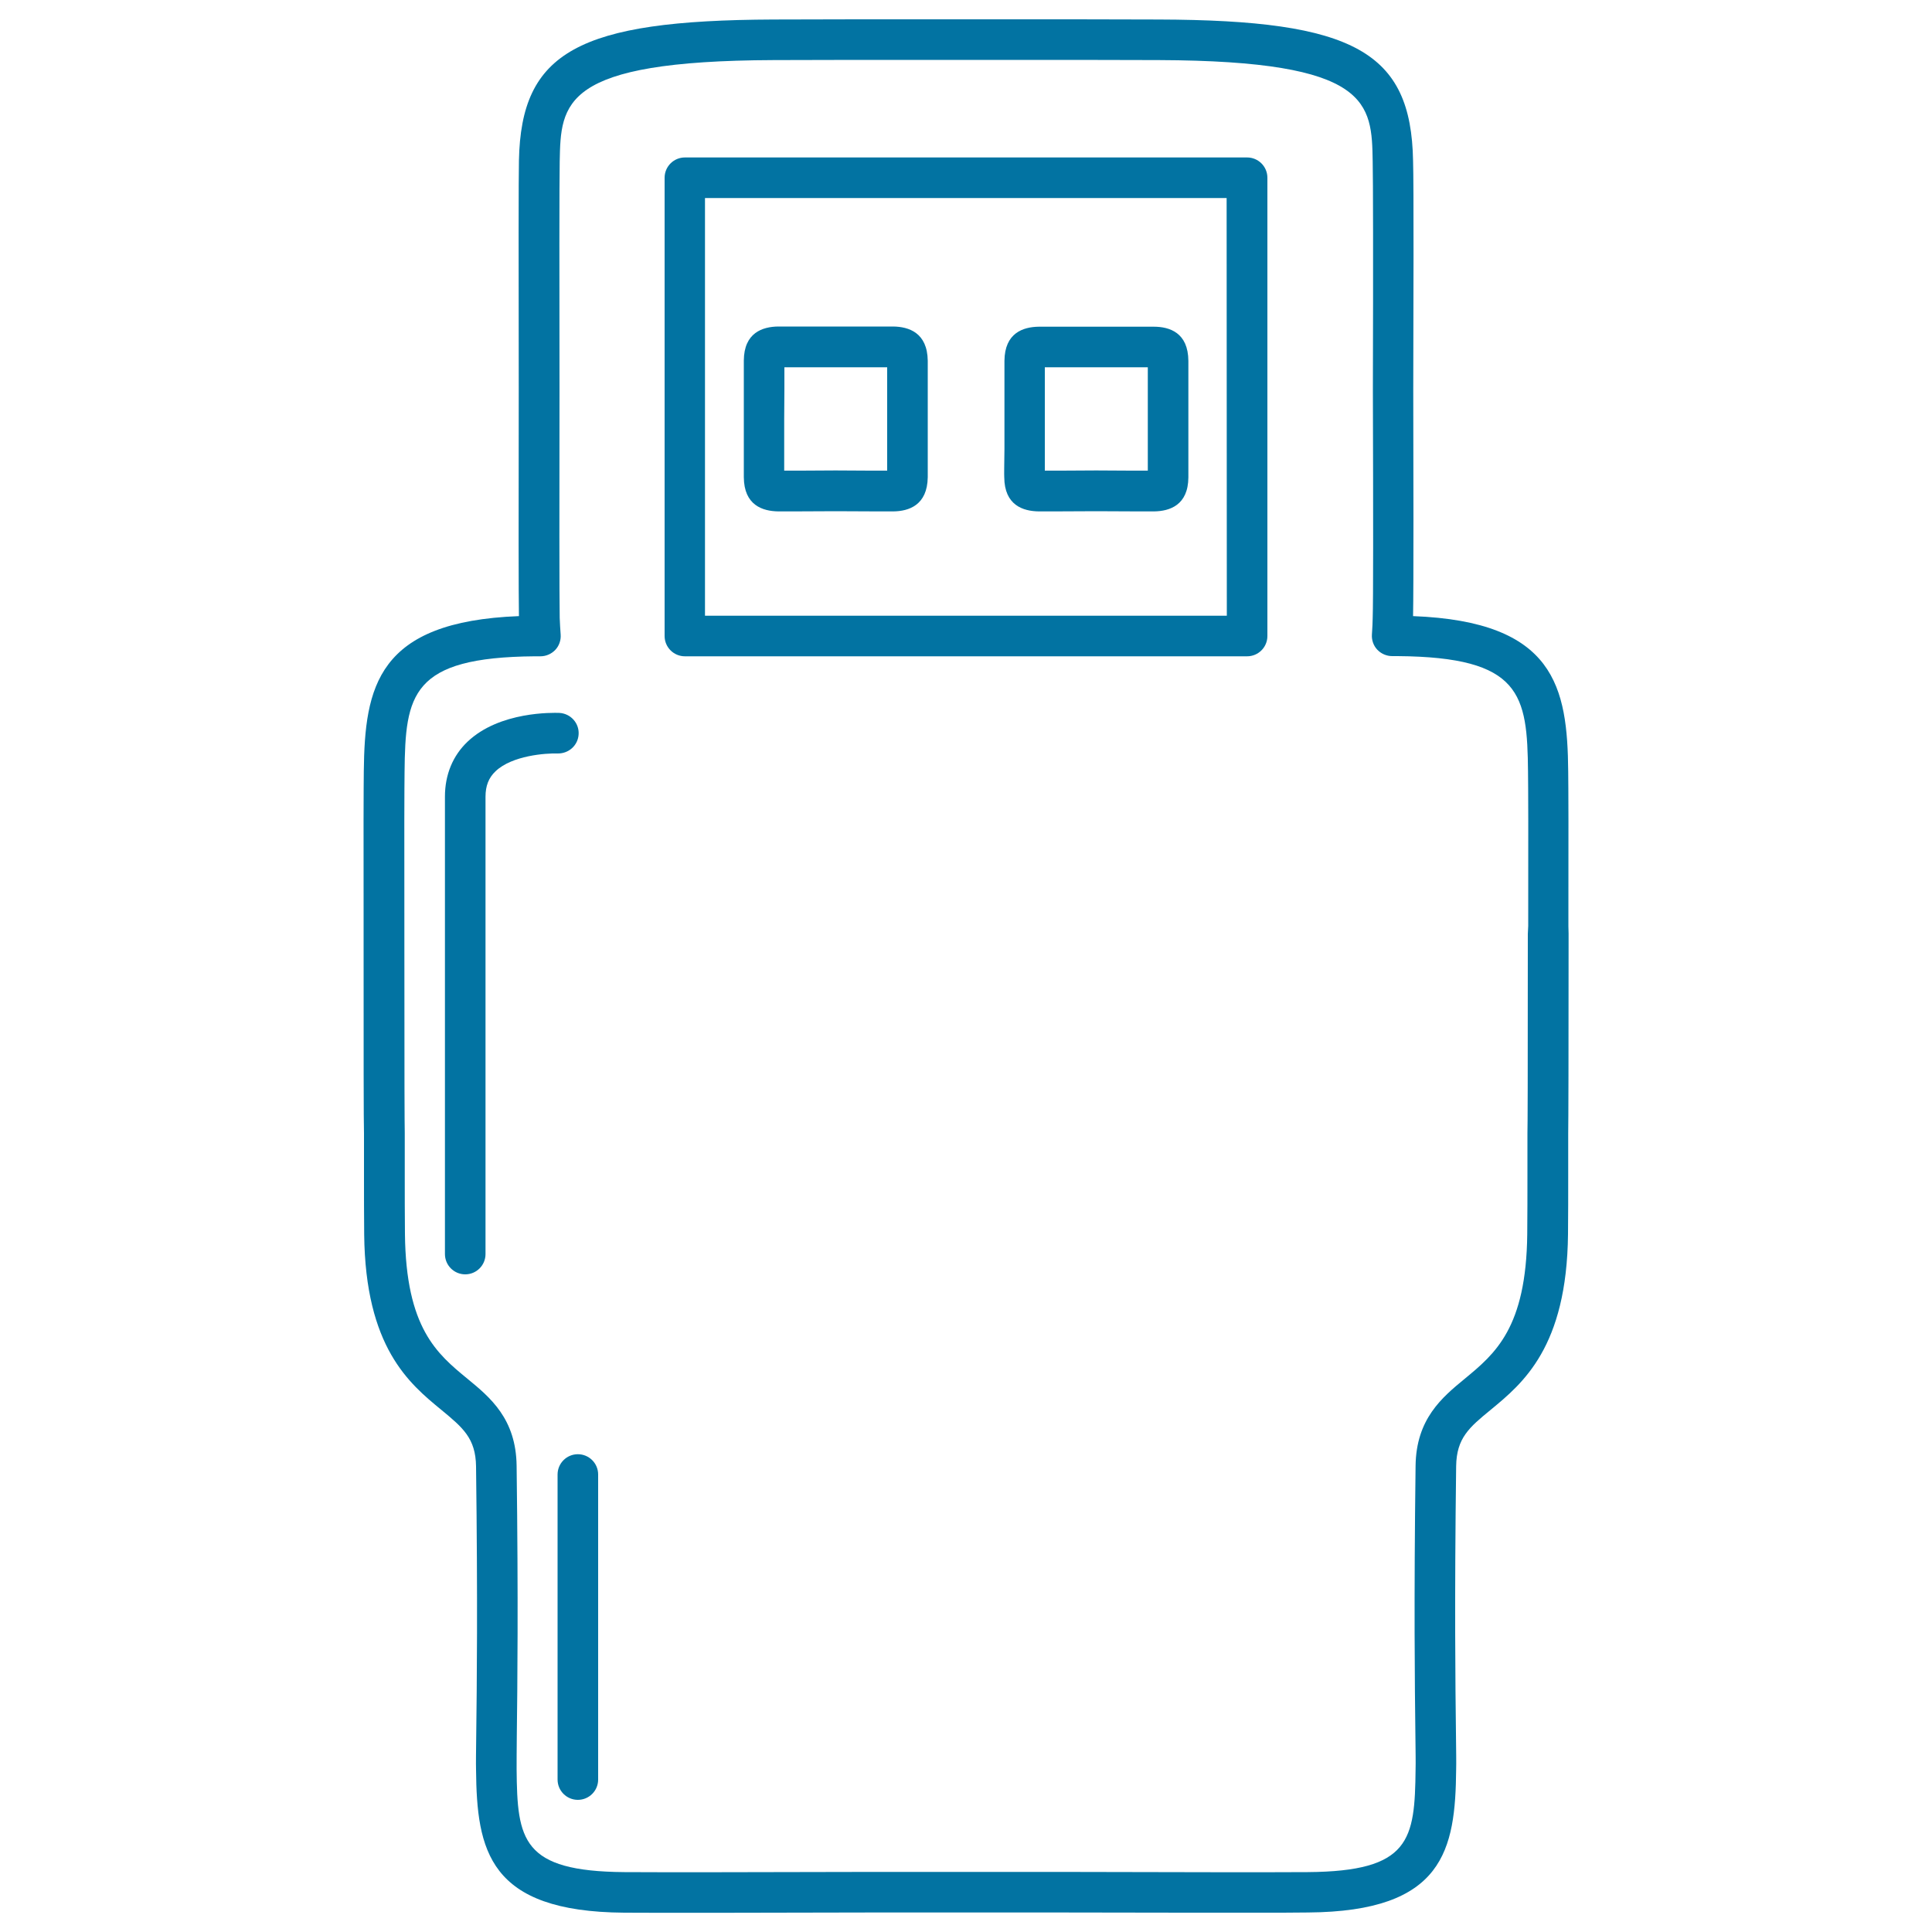
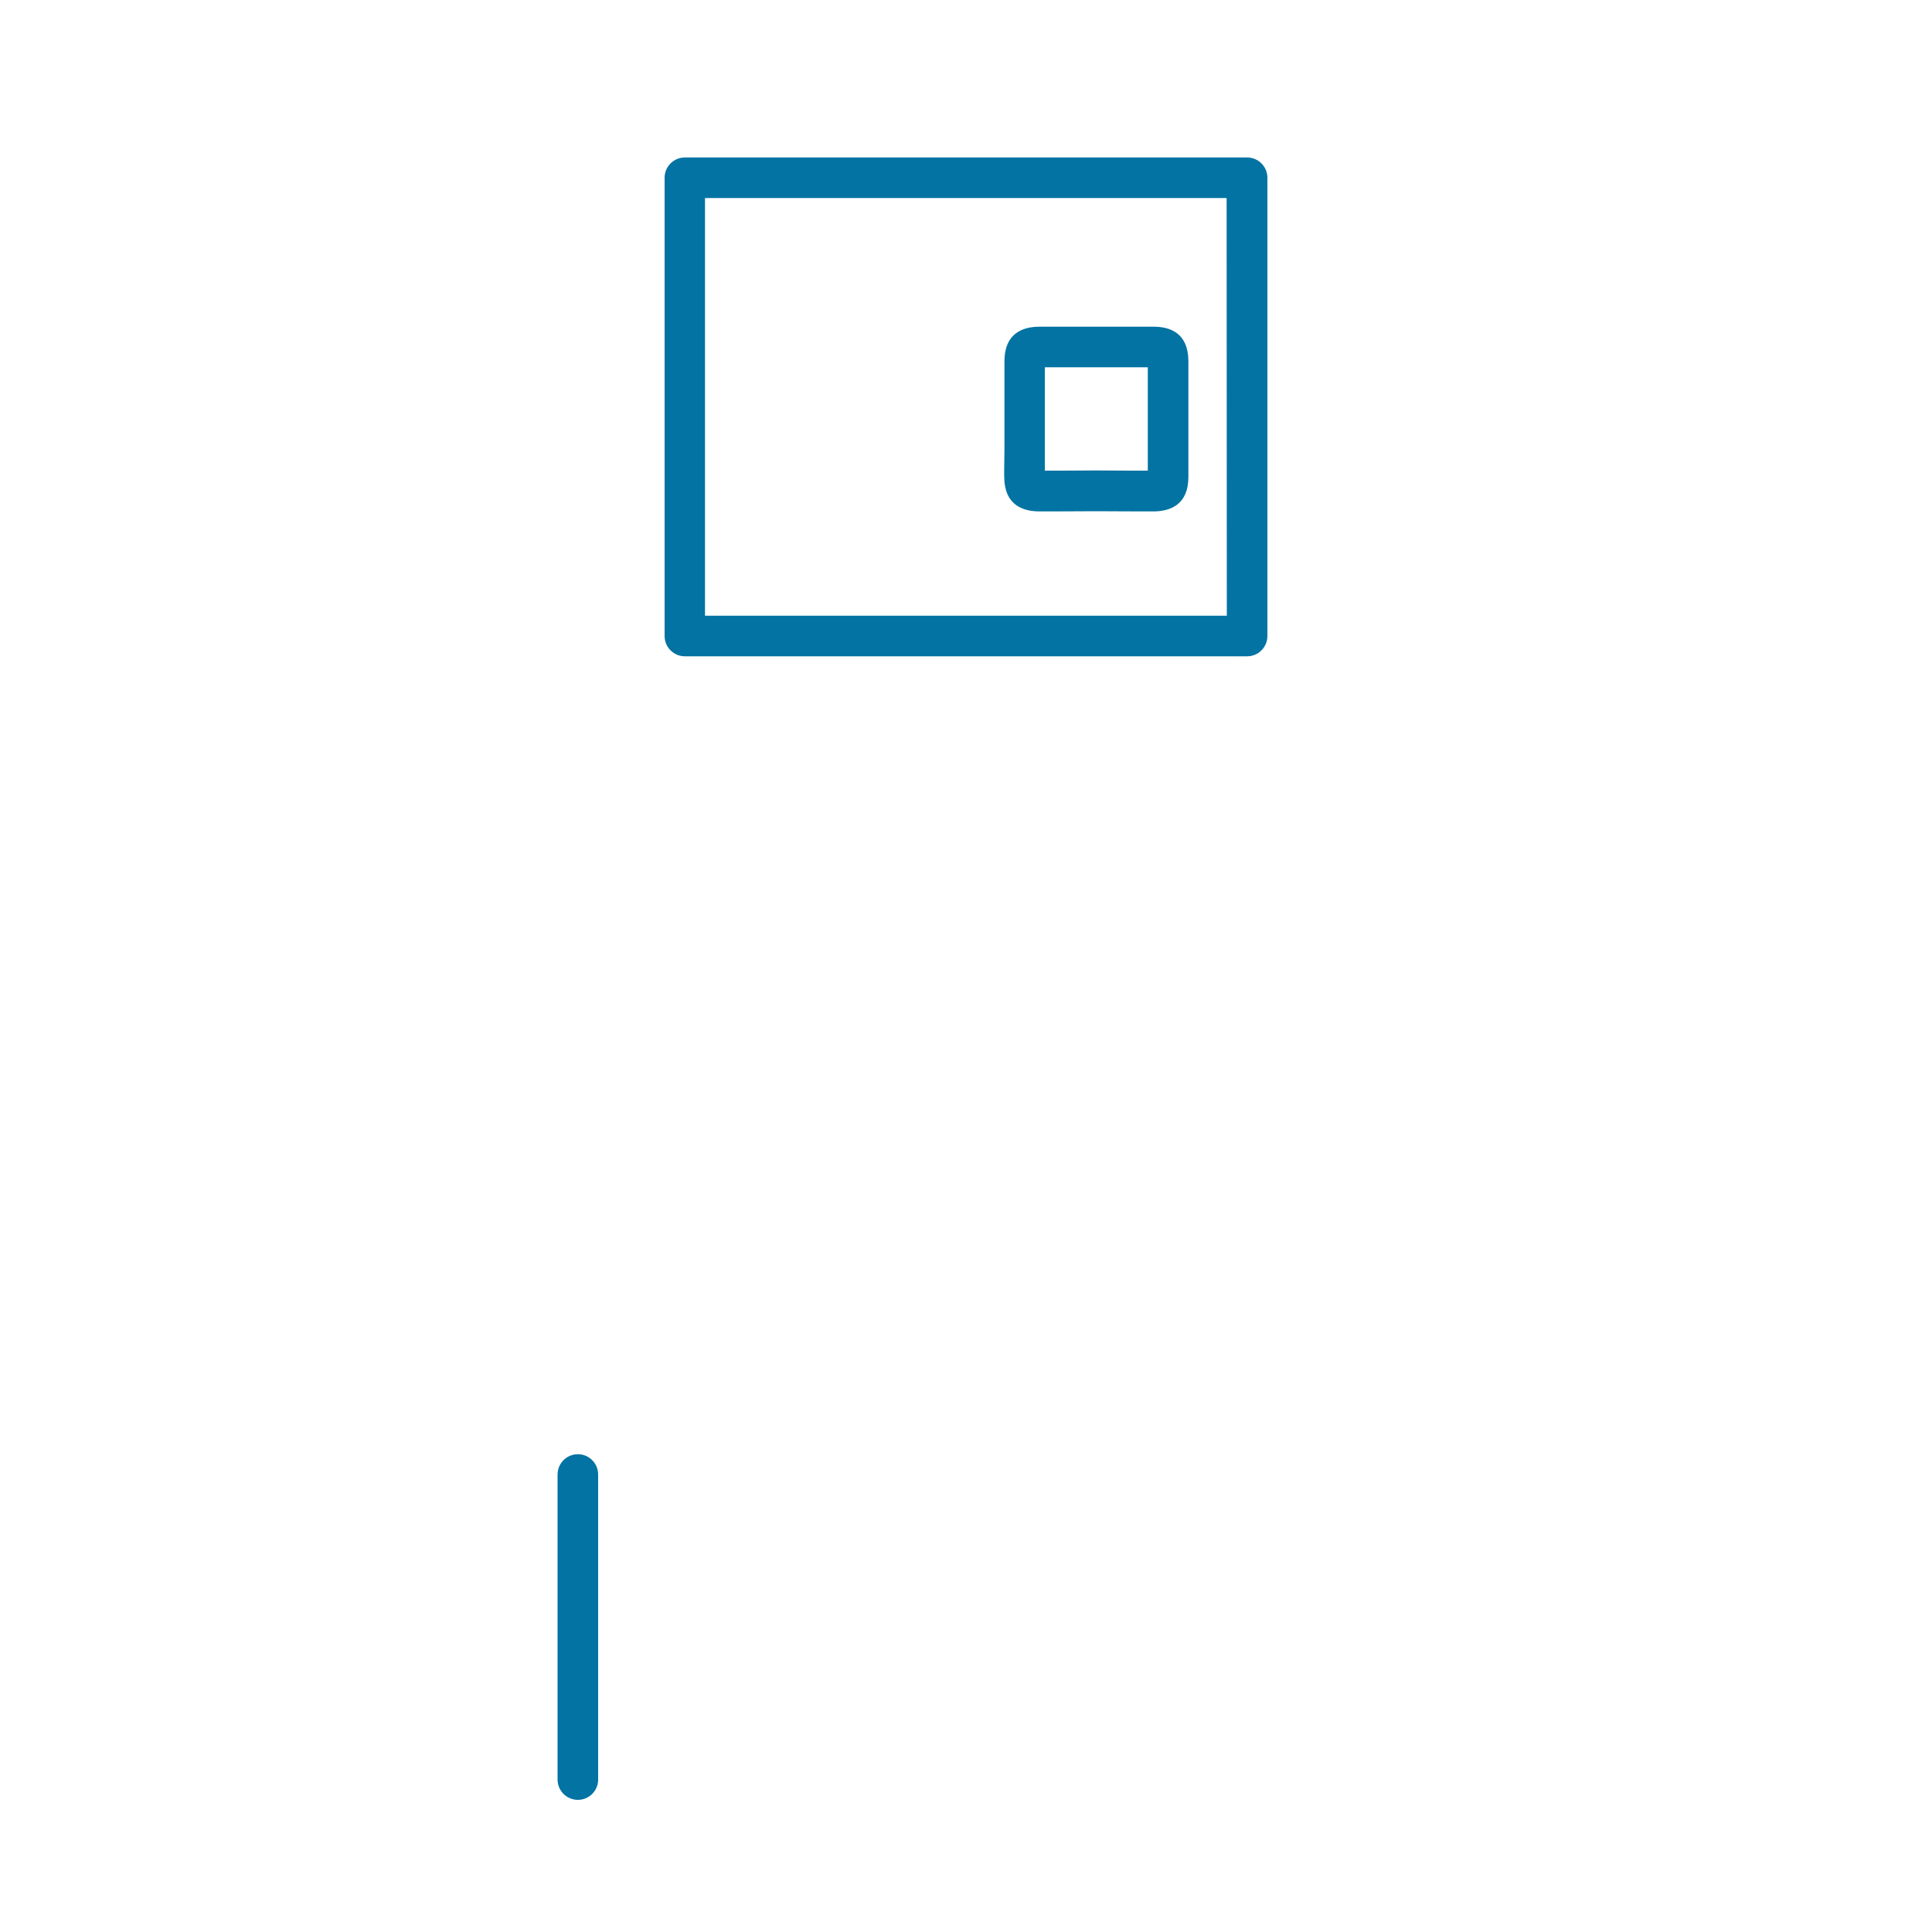
<svg xmlns="http://www.w3.org/2000/svg" viewBox="0 0 1000 1000" style="fill:#0273a2">
  <title>Robot Outline Or Usb Plug SVG icon</title>
  <g>
    <g>
-       <path d="M385,247c0.1,14.5,9.7,17.6,17.9,17.7c2.8,0,15.8,0,29.6-0.1c14,0.1,27,0.1,29.8,0.1c0,0,0.1,0,0.1,0c8-0.1,17.6-3.2,17.8-17.7c0-1.1,0-6.9,0-14.7v-15.4v-15.5c0-7.8,0-13.6,0-14.7c-0.2-14.5-9.8-17.6-17.9-17.7c-2.8,0-15.8,0-29.7,0c-13.9,0-26.9,0-29.8,0c-8.1,0.1-17.7,3.2-17.8,17.6c0,1.1,0,7,0,14.8l0,15.5l0,15.4C385,240.1,385,246,385,247z M406,201.4c0-4.7,0-8.7,0-11.3c5.3,0,15.7,0,26.6,0c11,0,21.3,0,26.6,0c0,2.6,0,6.6,0,11.3v15.5v15.4c0,4.7,0,8.7,0,11.3c-5.3,0-15.7,0-26.7-0.1c-10.9,0.1-21.4,0.1-26.6,0.1c0-2.6,0-6.6,0-11.3l0-15.4L406,201.4z" />
      <path d="M519.8,247c0.1,14.5,9.7,17.6,17.9,17.7c2.8,0,15.9,0,29.7-0.1c13.9,0.1,26.9,0.1,29.8,0.1c0,0,0.1,0,0.1,0c8.1-0.1,17.7-3.2,17.8-17.6c0-1.1,0-7,0-14.8l0-15.4l0-15.5c0-7.8,0-13.7,0-14.6c-0.1-14.6-9.7-17.7-17.9-17.7c-2.8,0-15.9,0-29.7,0c-13.9,0-26.9,0-29.8,0c-8.1,0.1-17.7,3.2-17.8,17.7c0,1.1,0,6.9,0,14.7l0,15.5l0,15.4C519.8,240.1,519.7,246,519.8,247z M540.8,201.4c0-4.7,0-8.7,0-11.3c5.3,0,15.7,0,26.7,0c10.9,0,21.3,0,26.6,0c0,2.6,0,6.6,0,11.3l0,15.5l0,15.4c0,4.7,0,8.7,0,11.3c-5.3,0-15.7,0-26.7-0.1c-11,0.1-21.4,0.1-26.6,0.1c0-2.6,0-6.6,0-11.3l0-15.4L540.8,201.4z" />
-       <path d="M811.8,479.4c0.1-45.4,0-73.3-0.1-80c-0.4-43.8-6.8-77.7-80.3-80.5c0.3-14.9,0.2-79.3,0.1-117.2c0.1-39.3,0.3-107-0.1-118.5c-1-56.4-30.5-72.8-131.6-73.1C584.2,10,548.7,10,500,10c-48.6,0-84.1,0-99.7,0.1c-101.1,0.4-130.6,16.8-131.7,73c-0.2,8.8-0.2,50.1-0.1,118.6c-0.1,65.4-0.1,106.1,0.1,117.2c-73.5,2.8-79.8,36.7-80.3,80.4c-0.1,6.8-0.2,34.7-0.1,80.1v3.8c0,63.2,0,98,0.2,103.4c0,7.1,0,14.2,0,21.4c0,10.2,0,20.5,0.1,30.9c0.6,58.5,23.3,77.2,40,90.9c11,9.1,17.7,14.6,17.9,29.2c0.9,70,0.4,114.6,0.1,138.6c-0.1,9-0.2,15.1-0.1,18.4c0.4,41.6,6.3,73.5,76.7,74c15.2,0.1,64.2,0.1,128-0.1H549c41,0.1,75.9,0.1,99.6,0.1c13.2,0,22.9,0,28.4-0.1c70.4-0.5,76.3-32.4,76.7-74c0.1-3.4,0-9.6-0.1-18.7c-0.3-24-0.8-68.6,0.1-138.3c0.2-14.6,6.8-20.1,17.9-29.2c16.6-13.7,39.4-32.4,40-90.9c0.1-10.3,0.1-20.6,0.1-30.8c0-7.2,0-14.4,0-21.3c0.1-5.5,0.2-40.3,0.2-103.4L811.8,479.4z M790.8,483.4c0,78.4-0.1,99.2-0.2,103.1c0,7.1,0,14.3,0,21.6c0,10.1,0,20.3-0.1,30.6c-0.5,48.7-16.7,62-32.3,74.9c-11.8,9.7-25.2,20.8-25.5,45.1c-0.9,70-0.4,114.8-0.1,138.9c0.1,8.9,0.2,14.8,0.1,18.2c-0.4,36.6-2.7,52.8-55.8,53.2c-15.2,0.1-64.1,0.1-127.8-0.1h-98.1c-63.7,0.2-112.6,0.2-127.8,0.1c-53.1-0.4-55.5-16.6-55.8-53.3c0-3.3,0-9.2,0.1-17.9c0.3-24.1,0.8-68.8-0.1-139.1c-0.3-24.4-13.7-35.4-25.5-45.1c-15.7-12.9-31.8-26.2-32.3-74.9c-0.1-10.3-0.1-20.5-0.1-30.7c0-7.2,0-14.4,0-21.7c-0.1-3.7-0.2-24.6-0.2-103v-3.9c-0.1-45.3,0-73.1,0.1-79.8c0.4-40.1,3.4-59.4,67.4-59.9h2.9c2.9,0,5.7-1.2,7.7-3.3c2-2.1,3-5,2.8-7.9c-0.2-2.9-0.4-5.6-0.5-8.7c-0.2-9.4-0.2-63.5-0.1-118.1c-0.1-54.6-0.1-108.6,0.1-118.1c0.6-30.3,1-52.1,110.8-52.5c15.5-0.1,50.8-0.1,99.1-0.1c48.7,0,84.6,0,100.2,0.1c109.8,0.4,110.2,22.2,110.7,52.6c0.2,8.3,0.3,51.3,0.1,118c0.2,66.7,0.2,109.7-0.1,118.2c0,2.4-0.2,4.7-0.3,6.9l-0.1,1.6c-0.2,2.9,0.8,5.8,2.8,7.9c2,2.1,4.8,3.3,7.7,3.3h2.8c64.1,0.5,67.1,19.8,67.5,59.9c0.1,6.7,0.2,34.5,0.1,79.8L790.8,483.4z" />
      <path d="M645.5,81.5h-291c-5.8,0-10.5,4.7-10.5,10.5v237.2c0,5.8,4.7,10.5,10.5,10.5l74.6,0l216.4,0c5.8,0,10.5-4.7,10.5-10.5V92C656,86.2,651.3,81.5,645.5,81.5z M635,318.7l-64.1,0l-206,0V102.5h270L635,318.7L635,318.7z" />
-       <path d="M299.5,380c0.3-5.8-4.2-10.7-10-11c-3.1-0.1-30.9-0.9-47.5,14.9c-7.7,7.3-11.7,17.2-11.7,28.4v236.8c0,5.8,4.7,10.5,10.5,10.5s10.5-4.7,10.5-10.5V412.4c0-5.6,1.6-9.8,5.2-13.2c8.6-8.2,26.1-9.4,32.1-9.2C294.4,390.1,299.2,385.8,299.5,380z" />
      <path d="M299.1,752.7c-5.8,0-10.5,4.7-10.5,10.5v157.9c0,5.8,4.7,10.5,10.5,10.5c5.8,0,10.5-4.7,10.5-10.5V763.2C309.6,757.4,304.9,752.7,299.1,752.7z" />
    </g>
  </g>
</svg>